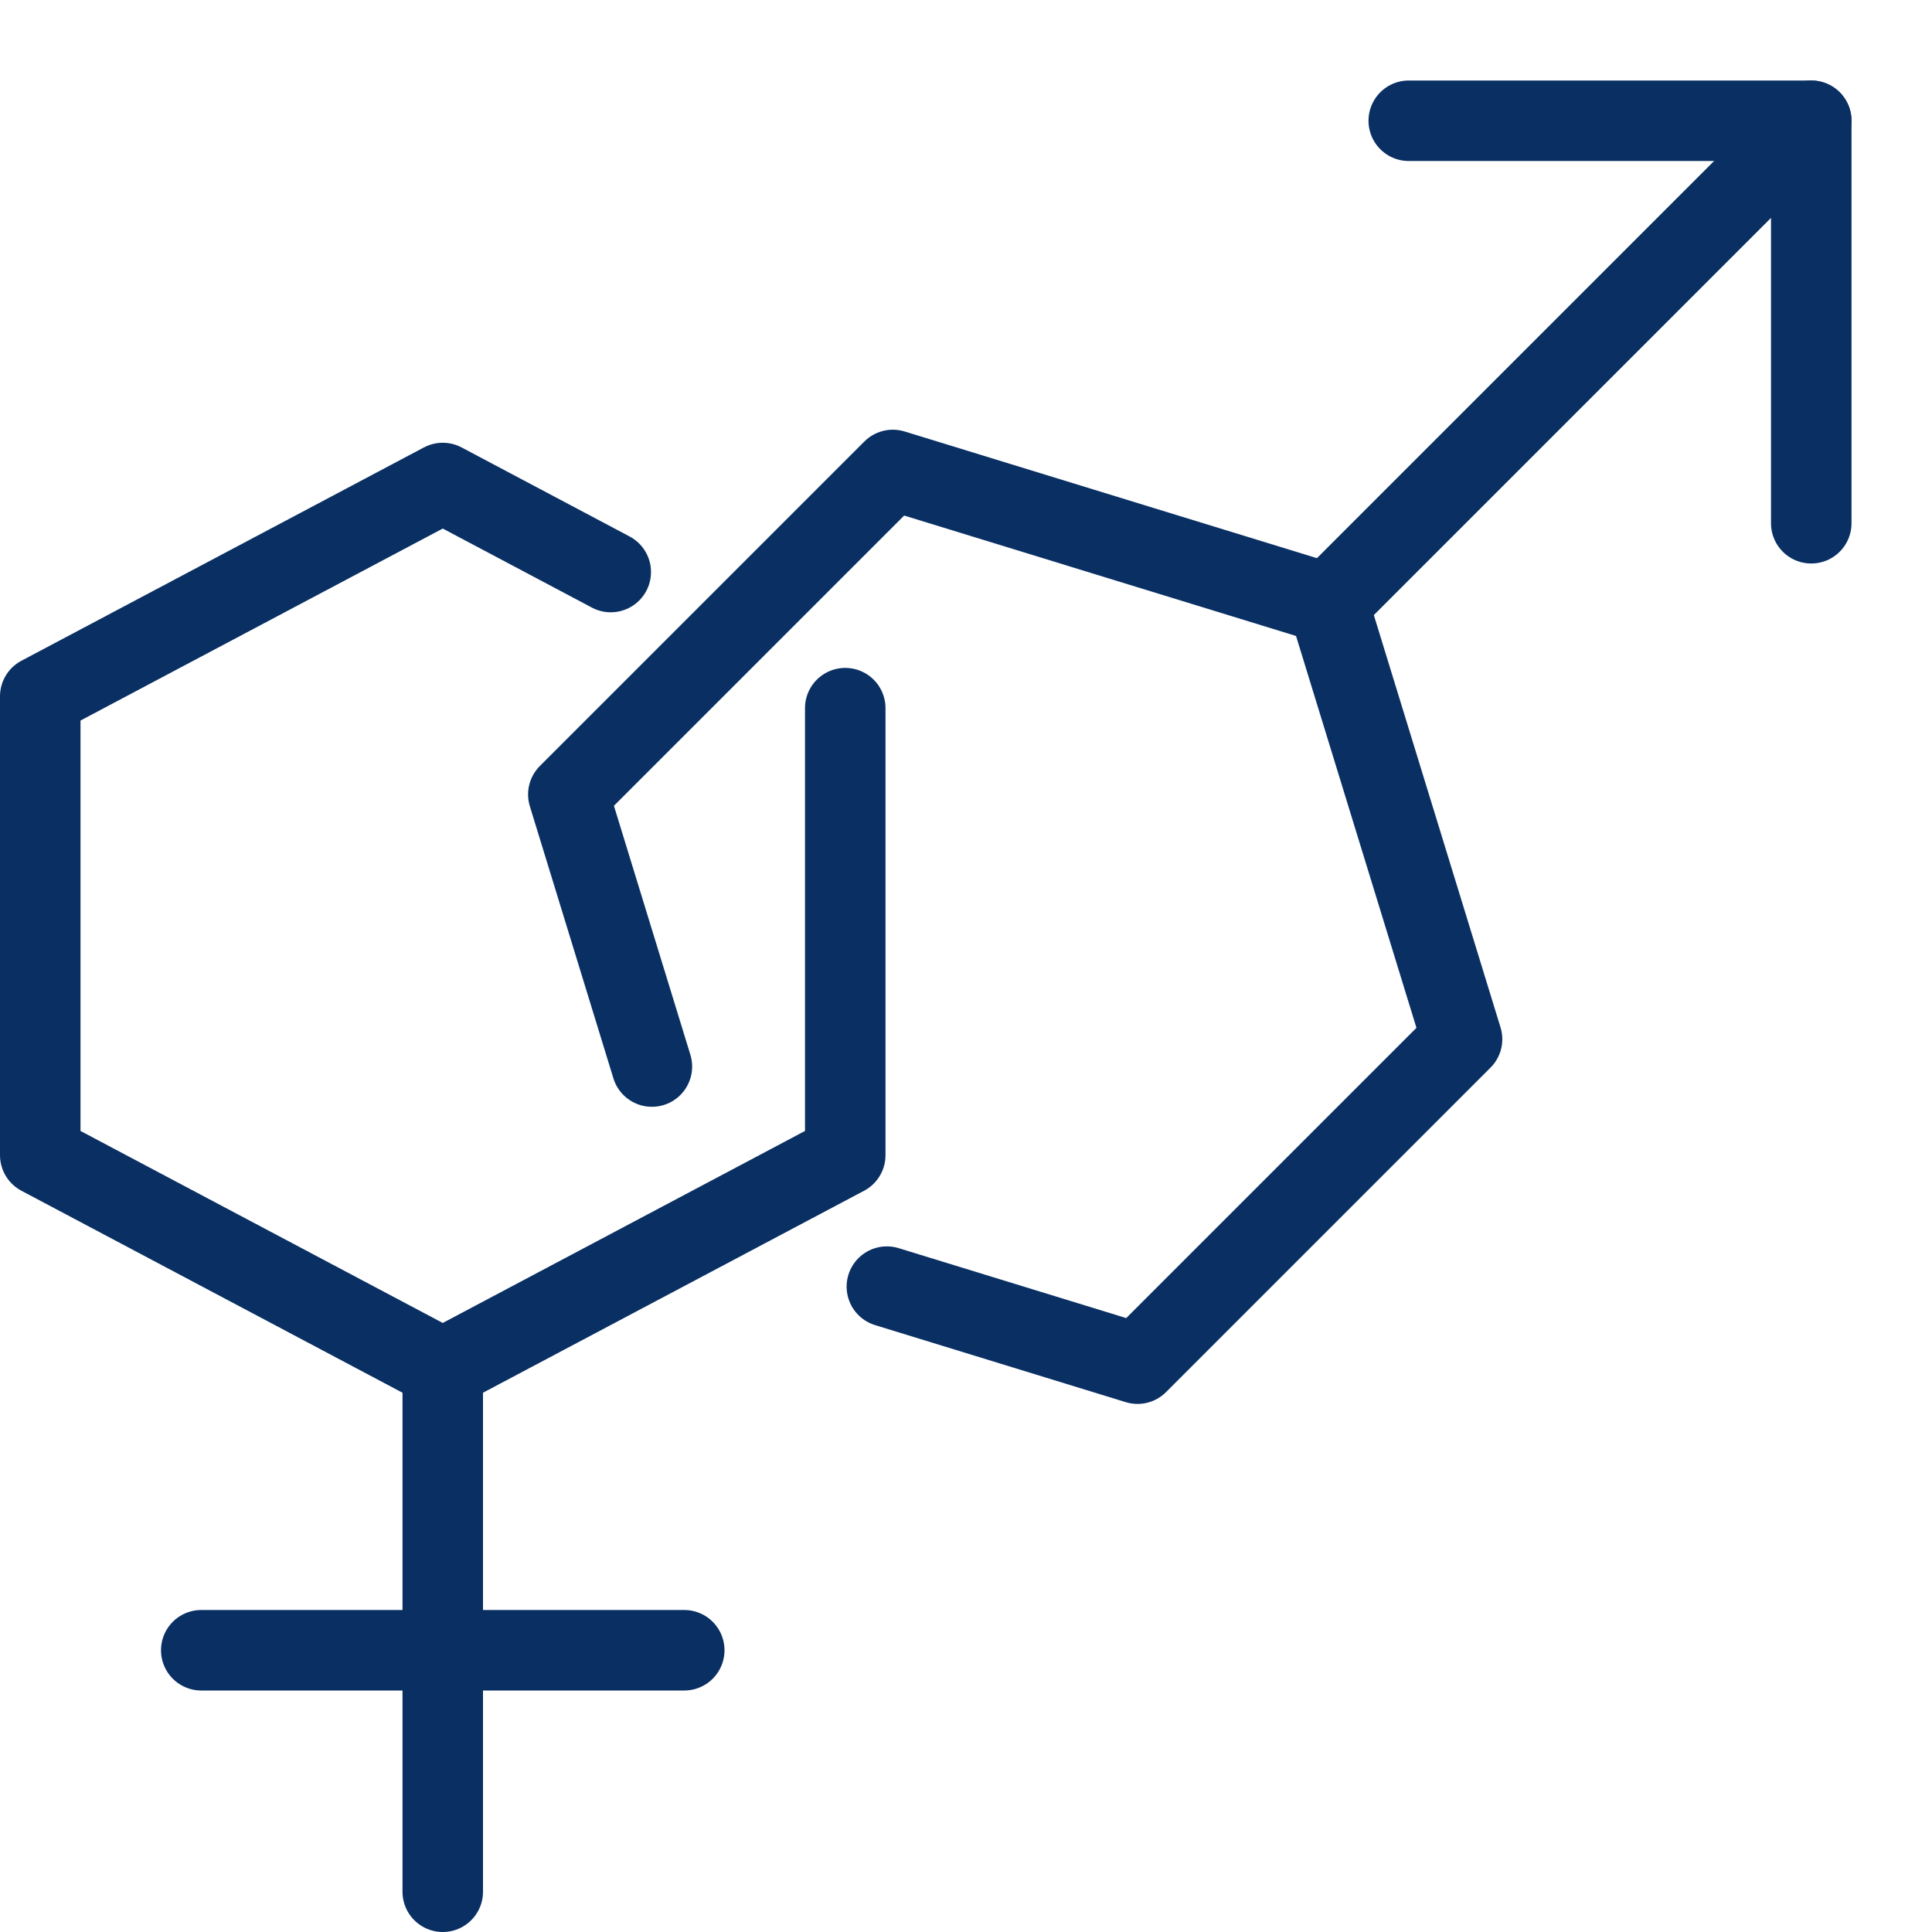
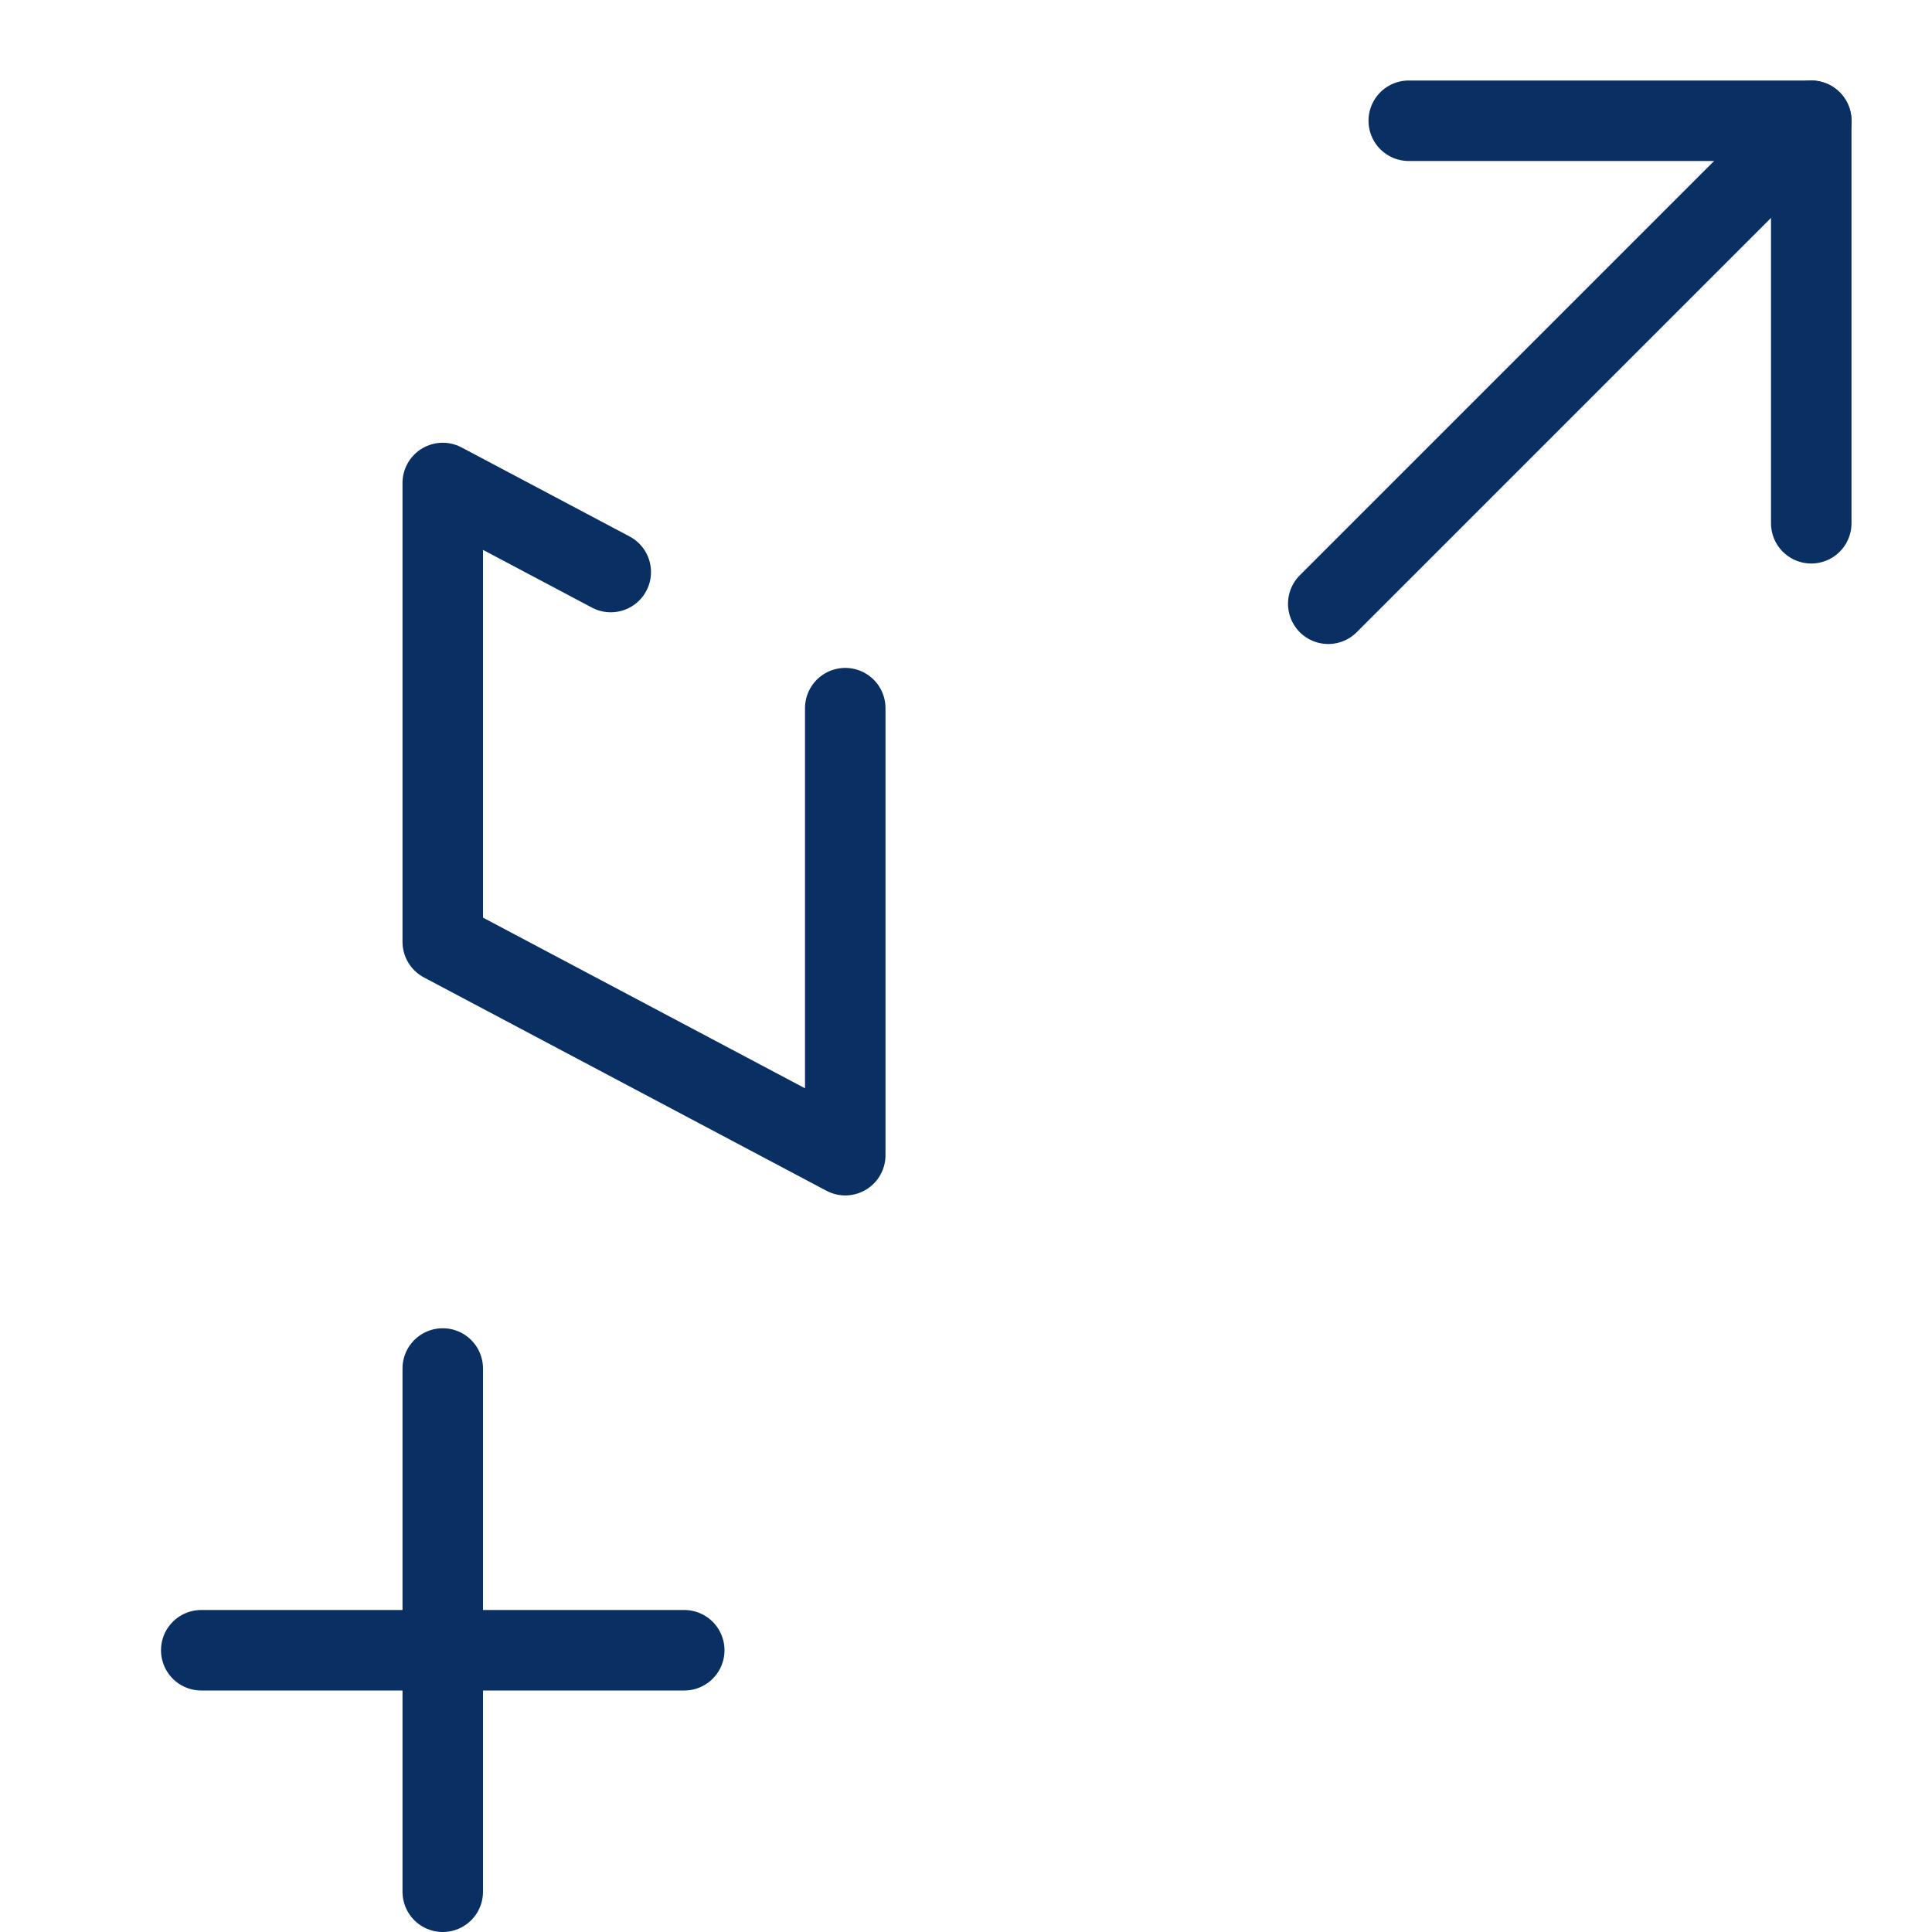
<svg xmlns="http://www.w3.org/2000/svg" fill="none" viewBox="0 0 24 24" id="Gender-Male-Female--Streamline-Cyber">
  <desc>
    Gender Male Female Streamline Icon: https://streamlinehq.com
  </desc>
  <path stroke="#092f63" stroke-linecap="round" stroke-linejoin="round" stroke-miterlimit="10" d="m16.5 7.5 6 -6" stroke-width="1" />
  <path stroke="#092f63" stroke-linecap="round" stroke-linejoin="round" stroke-miterlimit="10" d="M17.5 1.5h5v5" stroke-width="1" />
  <path stroke="#092f63" stroke-linecap="round" stroke-linejoin="round" stroke-miterlimit="10" d="M5.5 17v6.5" stroke-width="1" />
  <path stroke="#092f63" stroke-linecap="round" stroke-linejoin="round" stroke-miterlimit="10" d="M8.5 20.5h-6" stroke-width="1" />
-   <path stroke="#092f63" stroke-linecap="round" stroke-linejoin="round" stroke-miterlimit="10" d="M10.5 8.797v5.553L5.5 17l-5 -2.65v-5.7L5.5 6l2.087 1.106" stroke-width="1" />
-   <path stroke="#092f63" stroke-linecap="round" stroke-linejoin="round" stroke-miterlimit="10" d="M8.098 13.249 7.06 9.869l4.031 -4.031 5.409 1.662 1.662 5.409 -4.031 4.031 -3.114 -0.957" stroke-width="1" />
+   <path stroke="#092f63" stroke-linecap="round" stroke-linejoin="round" stroke-miterlimit="10" d="M10.5 8.797v5.553l-5 -2.65v-5.7L5.5 6l2.087 1.106" stroke-width="1" />
</svg>